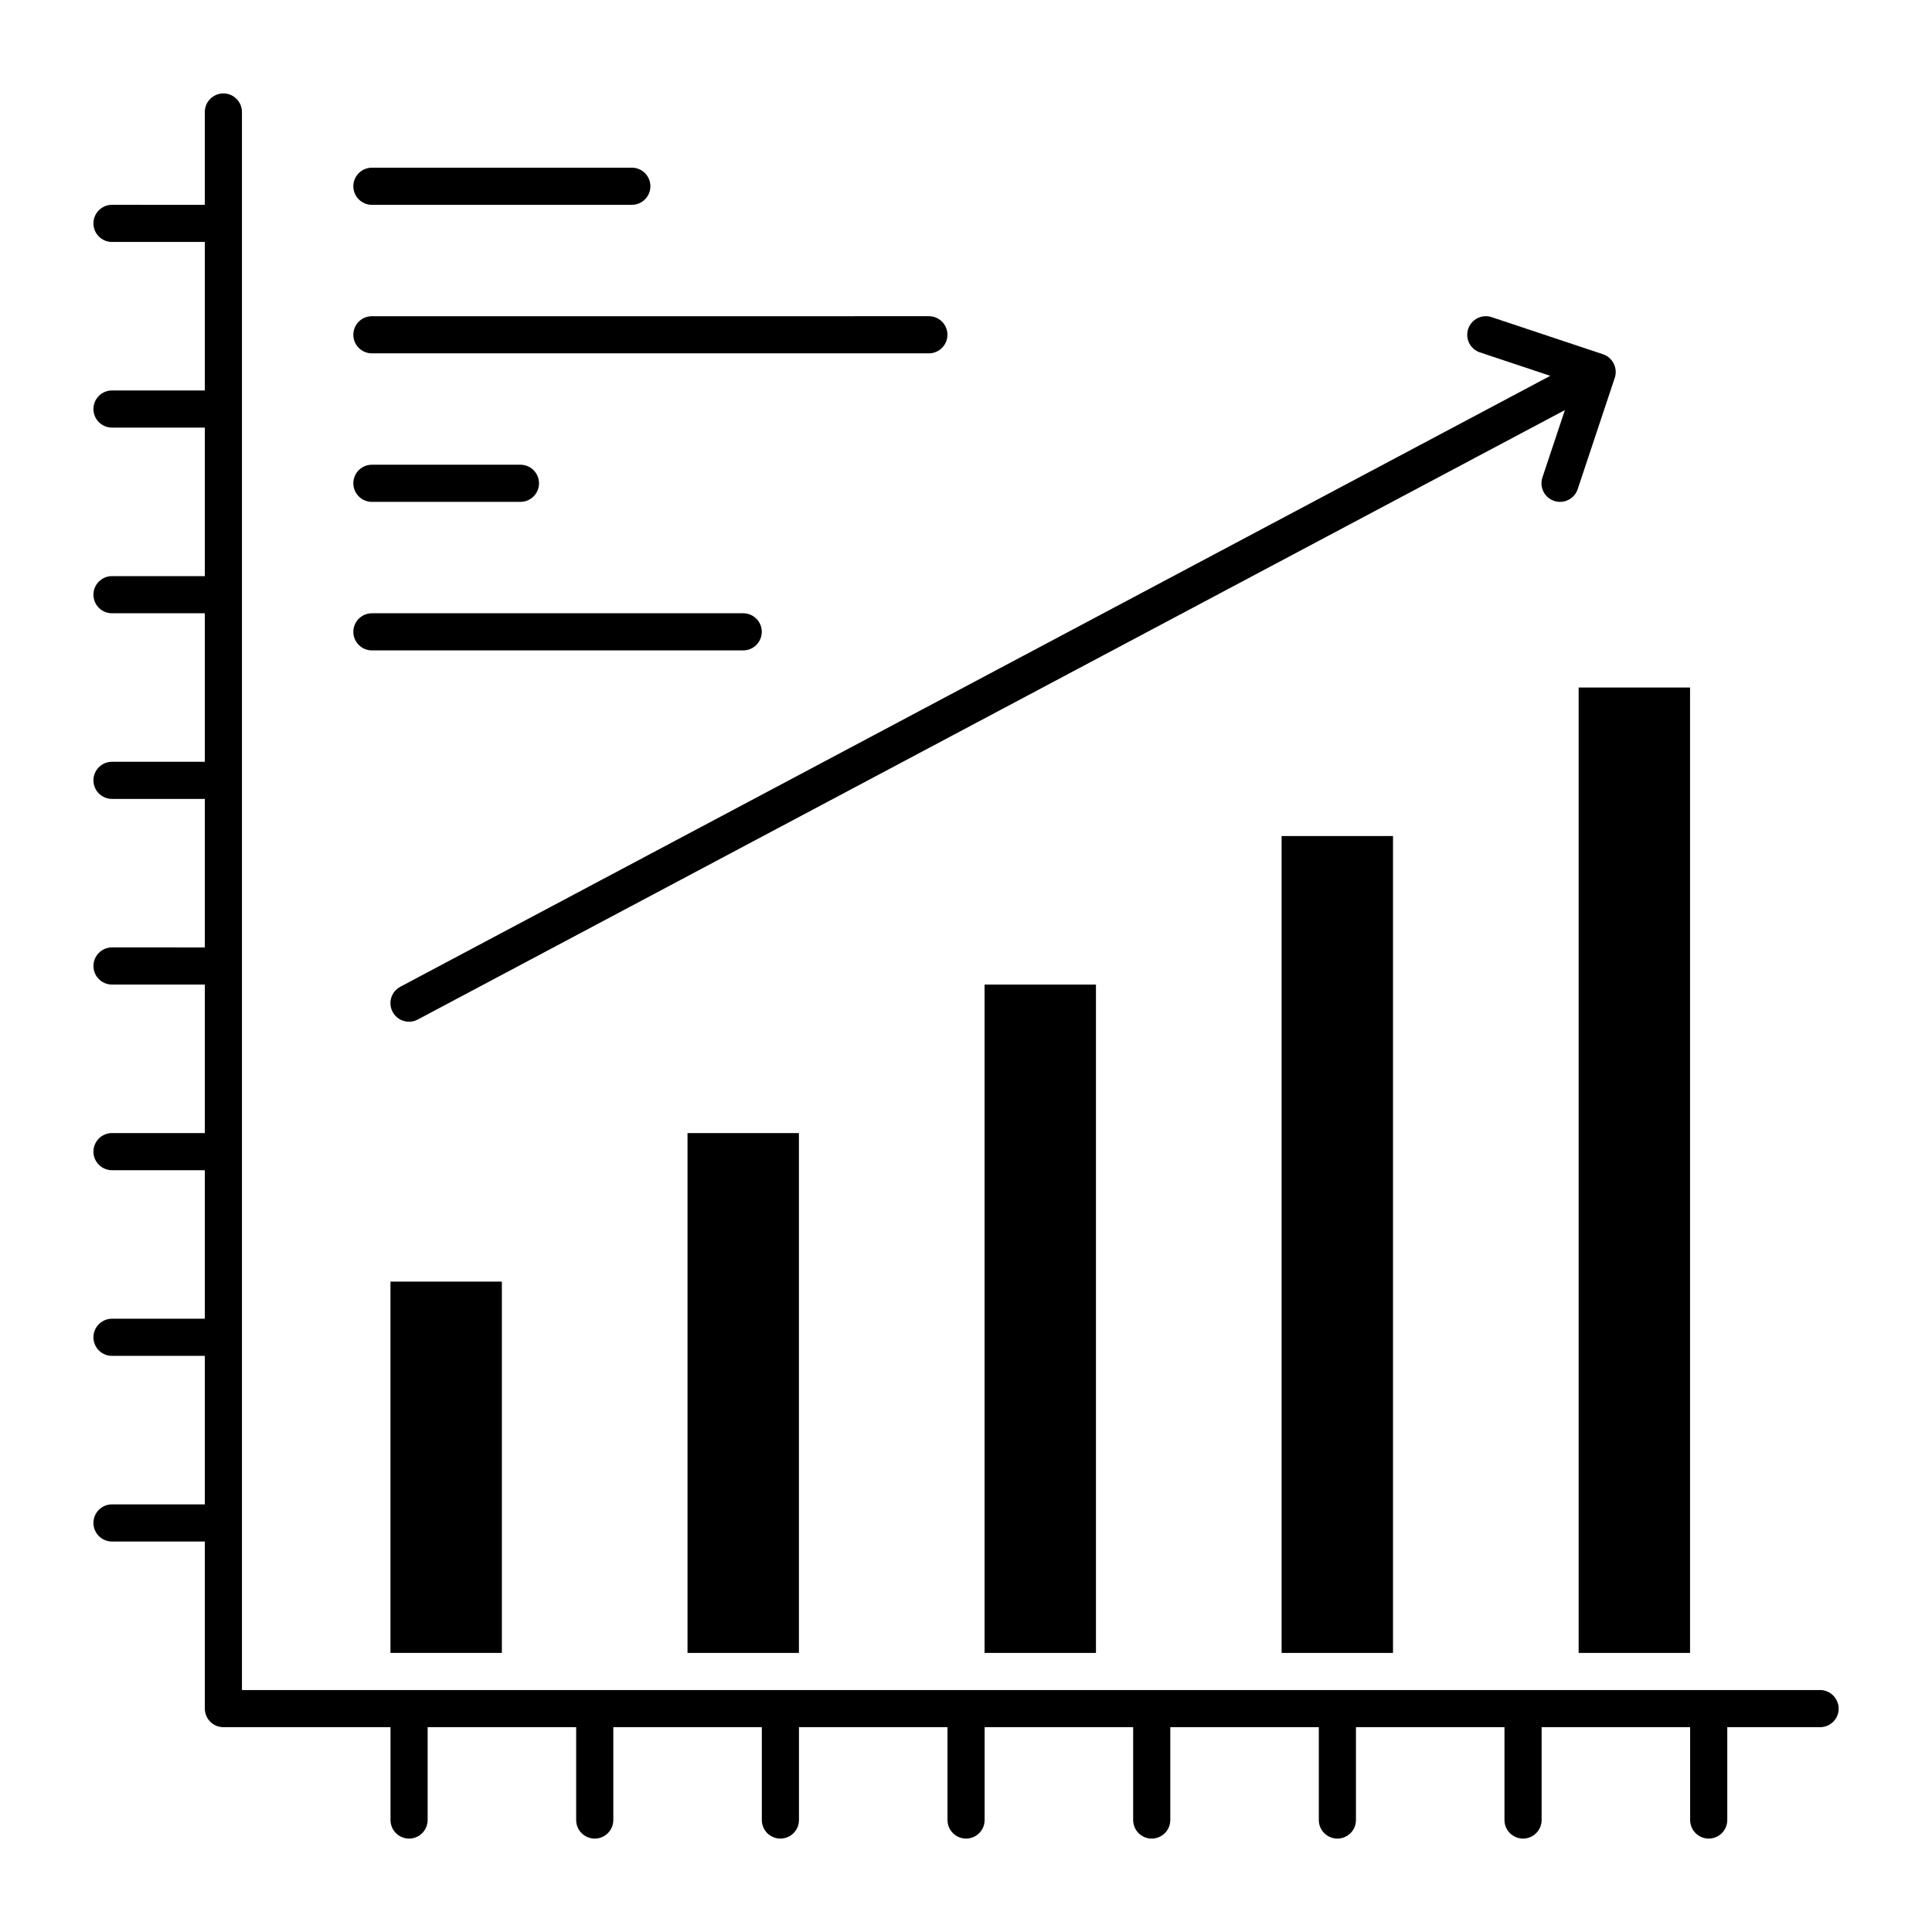
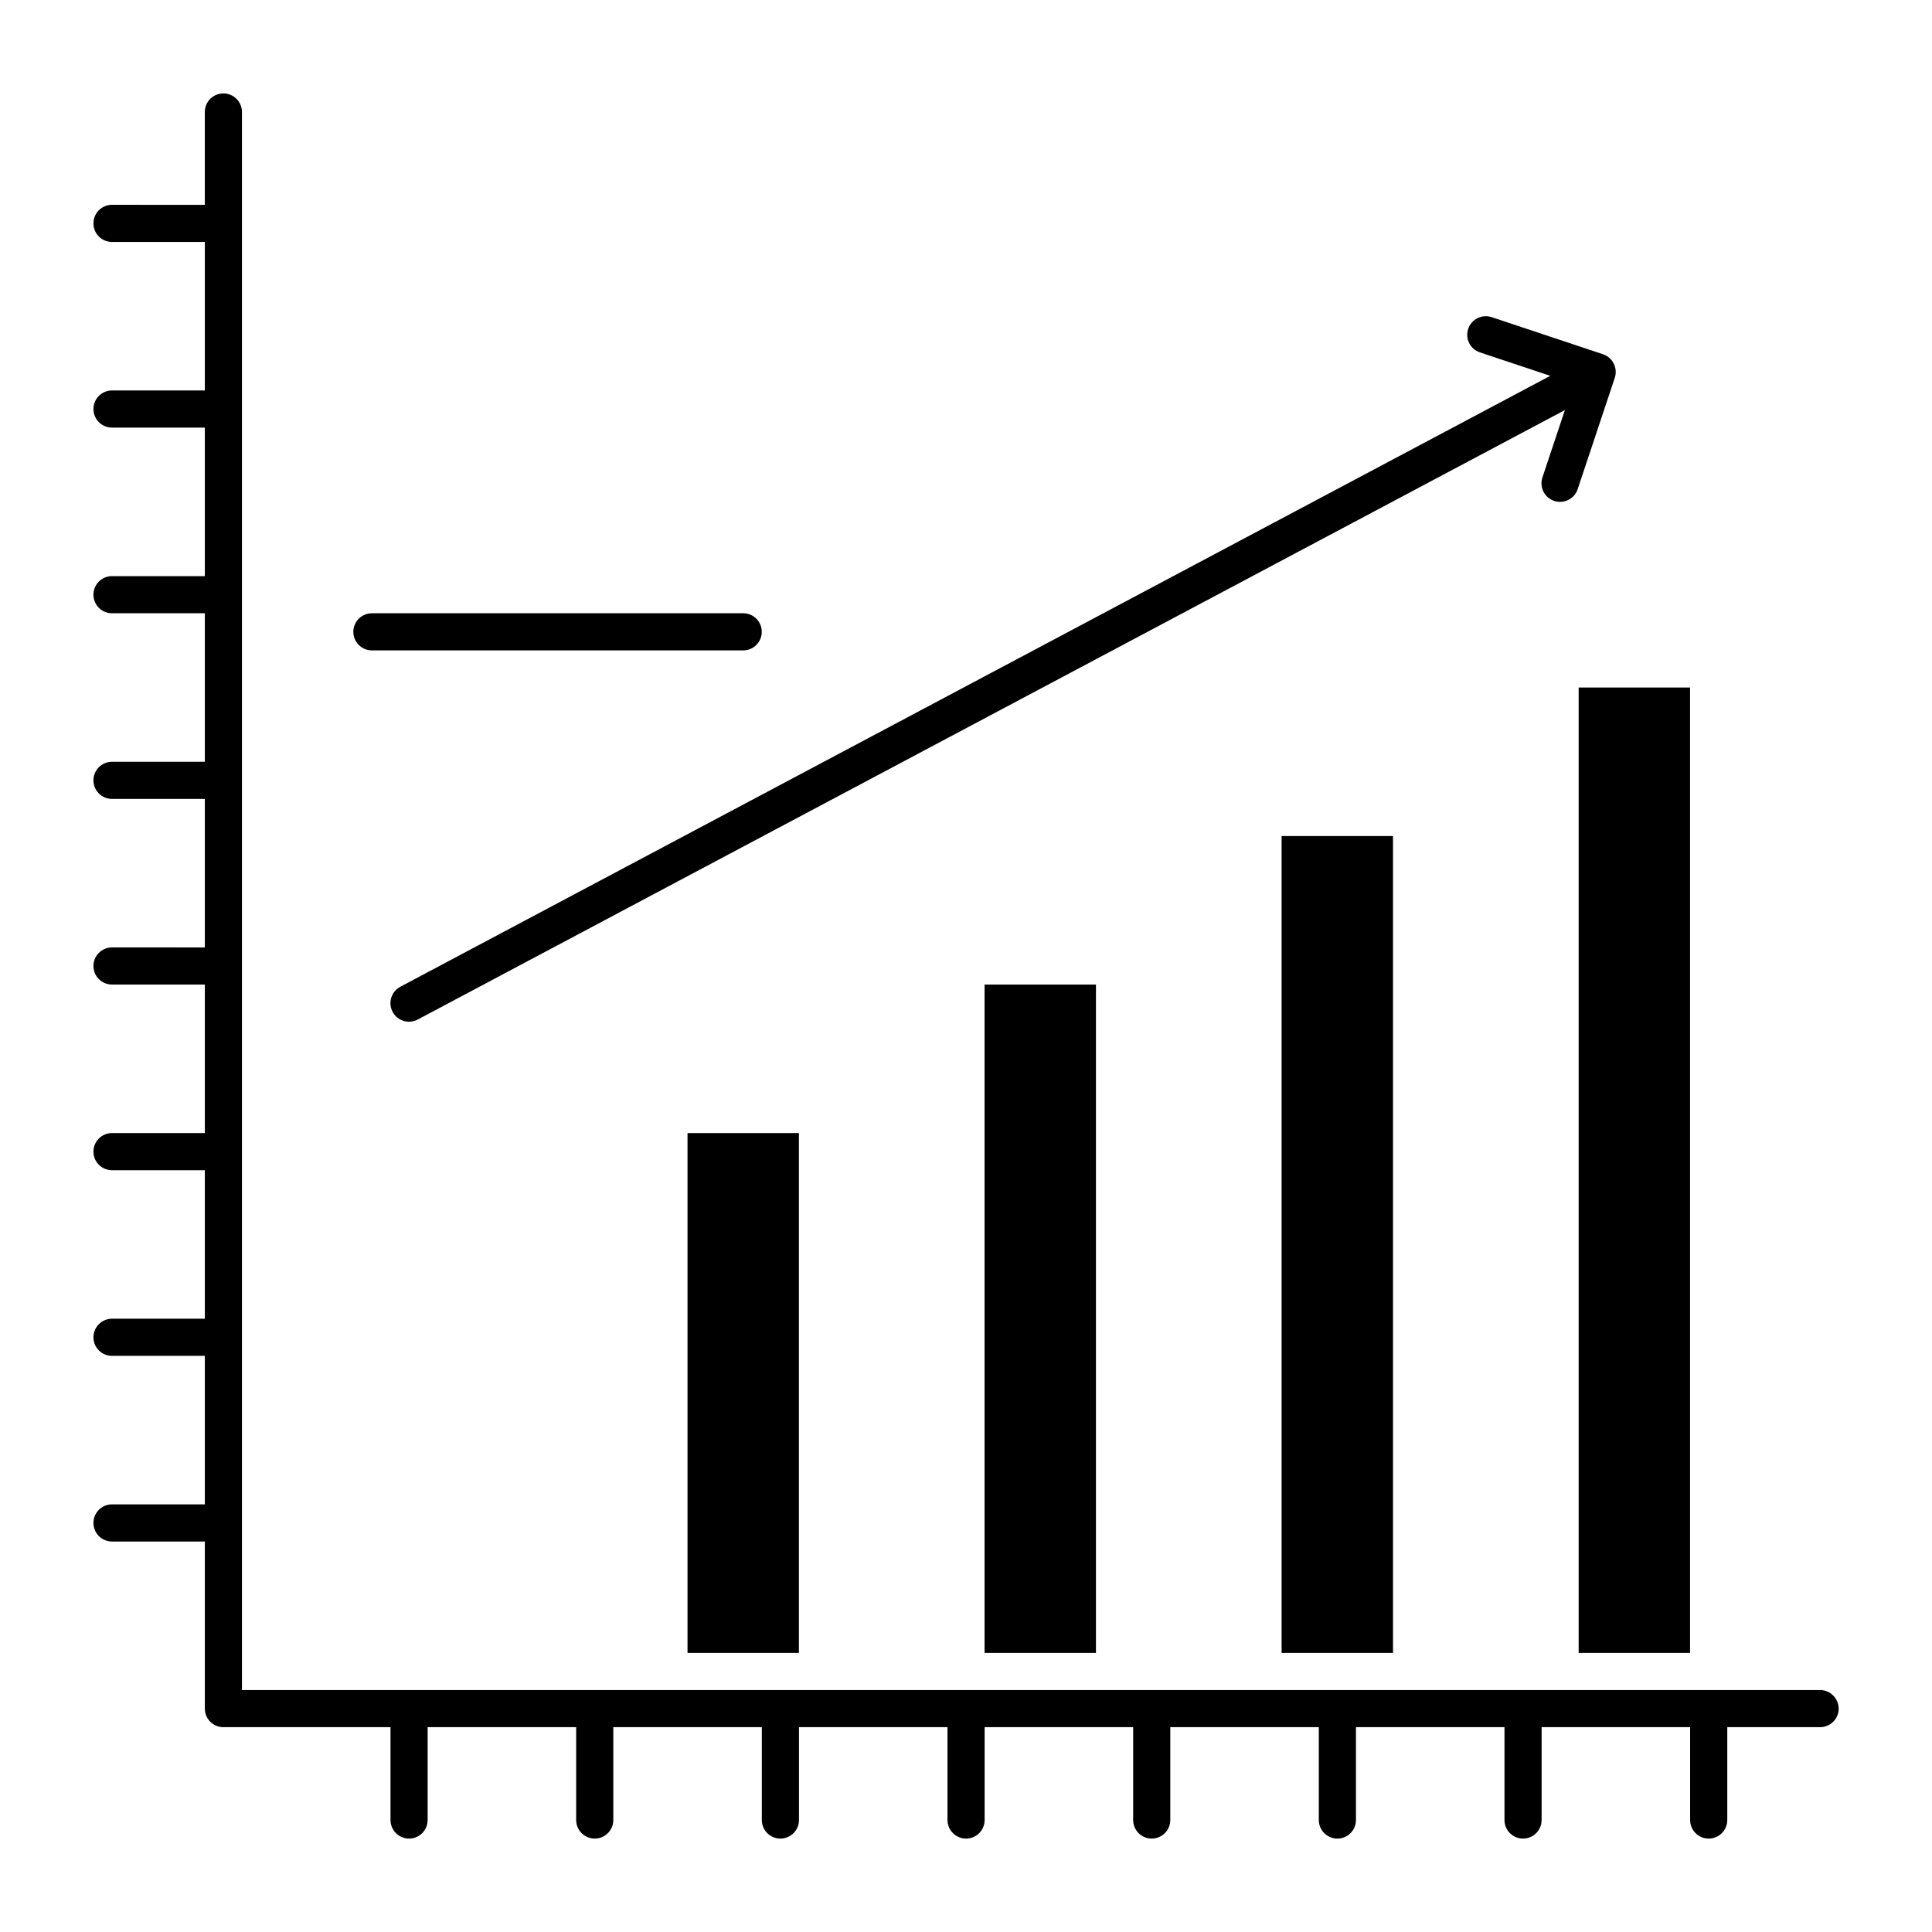
<svg xmlns="http://www.w3.org/2000/svg" fill="#000000" width="800px" height="800px" version="1.1" viewBox="144 144 512 512">
  <g>
    <path d="m626.32 591.88h-418.2v-418.2c0-2.719-2.203-4.922-4.922-4.922s-4.922 2.203-4.922 4.922v24.602l-24.594-0.004c-2.719 0-4.922 2.203-4.922 4.922s2.203 4.922 4.922 4.922h24.602v39.359l-24.602-0.004c-2.719 0-4.922 2.203-4.922 4.922s2.203 4.922 4.922 4.922h24.602v39.359h-24.602c-2.719 0-4.922 2.203-4.922 4.922s2.203 4.922 4.922 4.922h24.602v39.359l-24.602-0.004c-2.719 0-4.922 2.203-4.922 4.922s2.203 4.922 4.922 4.922h24.602v39.359l-24.602-0.004c-2.719 0-4.922 2.203-4.922 4.922s2.203 4.922 4.922 4.922h24.602v39.359l-24.602-0.004c-2.719 0-4.922 2.203-4.922 4.922s2.203 4.922 4.922 4.922h24.602v39.359h-24.602c-2.719 0-4.922 2.203-4.922 4.922s2.203 4.922 4.922 4.922h24.602v39.359l-24.602-0.004c-2.719 0-4.922 2.203-4.922 4.922s2.203 4.922 4.922 4.922h24.602v44.281c0 2.719 2.203 4.922 4.922 4.922h44.281v24.602c0 2.719 2.203 4.922 4.922 4.922s4.922-2.203 4.922-4.922v-24.602h39.359v24.602c0 2.719 2.203 4.922 4.922 4.922s4.922-2.203 4.922-4.922v-24.602h39.359v24.602c0 2.719 2.203 4.922 4.922 4.922s4.922-2.203 4.922-4.922v-24.602h39.359v24.602c0 2.719 2.203 4.922 4.922 4.922s4.922-2.203 4.922-4.922v-24.602h39.359v24.602c0 2.719 2.203 4.922 4.922 4.922s4.922-2.203 4.922-4.922v-24.602h39.359v24.602c0 2.719 2.203 4.922 4.922 4.922s4.922-2.203 4.922-4.922v-24.602h39.359v24.602c0 2.719 2.203 4.922 4.922 4.922s4.922-2.203 4.922-4.922v-24.602h39.359v24.602c0 2.719 2.203 4.922 4.922 4.922s4.922-2.203 4.922-4.922v-24.602h24.602c2.719 0 4.922-2.203 4.922-4.922-0.035-2.723-2.238-4.926-4.953-4.926z" />
    <path d="m536.2 237.39 18.633 6.211-304.75 161.9c-2.398 1.273-3.312 4.254-2.035 6.652 1.281 2.41 4.266 3.305 6.652 2.035l304.01-161.51-5.949 17.848c-0.859 2.578 0.535 5.363 3.113 6.223 0.516 0.172 1.043 0.254 1.559 0.254 2.059 0 3.981-1.305 4.668-3.367 1.836-5.516 9.613-28.824 9.855-29.582 0.801-2.504-0.57-5.312-3.125-6.164l-29.52-9.84c-2.578-0.859-5.363 0.535-6.223 3.113-0.867 2.582 0.527 5.367 3.106 6.227z" />
    <path d="m242.56 316.36h98.398c2.719 0 4.922-2.203 4.922-4.922s-2.203-4.922-4.922-4.922l-98.398 0.004c-2.719 0-4.922 2.203-4.922 4.922 0 2.715 2.203 4.918 4.922 4.918z" />
-     <path d="m242.56 277h39.359c2.719 0 4.922-2.203 4.922-4.922s-2.203-4.922-4.922-4.922h-39.359c-2.719 0-4.922 2.203-4.922 4.922s2.203 4.922 4.922 4.922z" />
-     <path d="m242.56 237.64h147.6c2.719 0 4.922-2.203 4.922-4.922s-2.203-4.922-4.922-4.922l-147.6 0.004c-2.719 0-4.922 2.203-4.922 4.922 0 2.715 2.203 4.918 4.922 4.918z" />
-     <path d="m242.56 198.28h68.879c2.719 0 4.922-2.203 4.922-4.922s-2.203-4.922-4.922-4.922l-68.879 0.004c-2.719 0-4.922 2.203-4.922 4.922 0 2.715 2.203 4.918 4.922 4.918z" />
    <path d="m404.92 404.92h29.52v177.12h-29.52z" />
    <path d="m326.2 444.28h29.52v137.76h-29.52z" />
-     <path d="m247.48 483.64h29.52v98.398h-29.52z" />
    <path d="m483.64 365.56h29.52v216.48h-29.52z" />
    <path d="m562.36 326.2h29.52v255.84h-29.52z" />
  </g>
</svg>